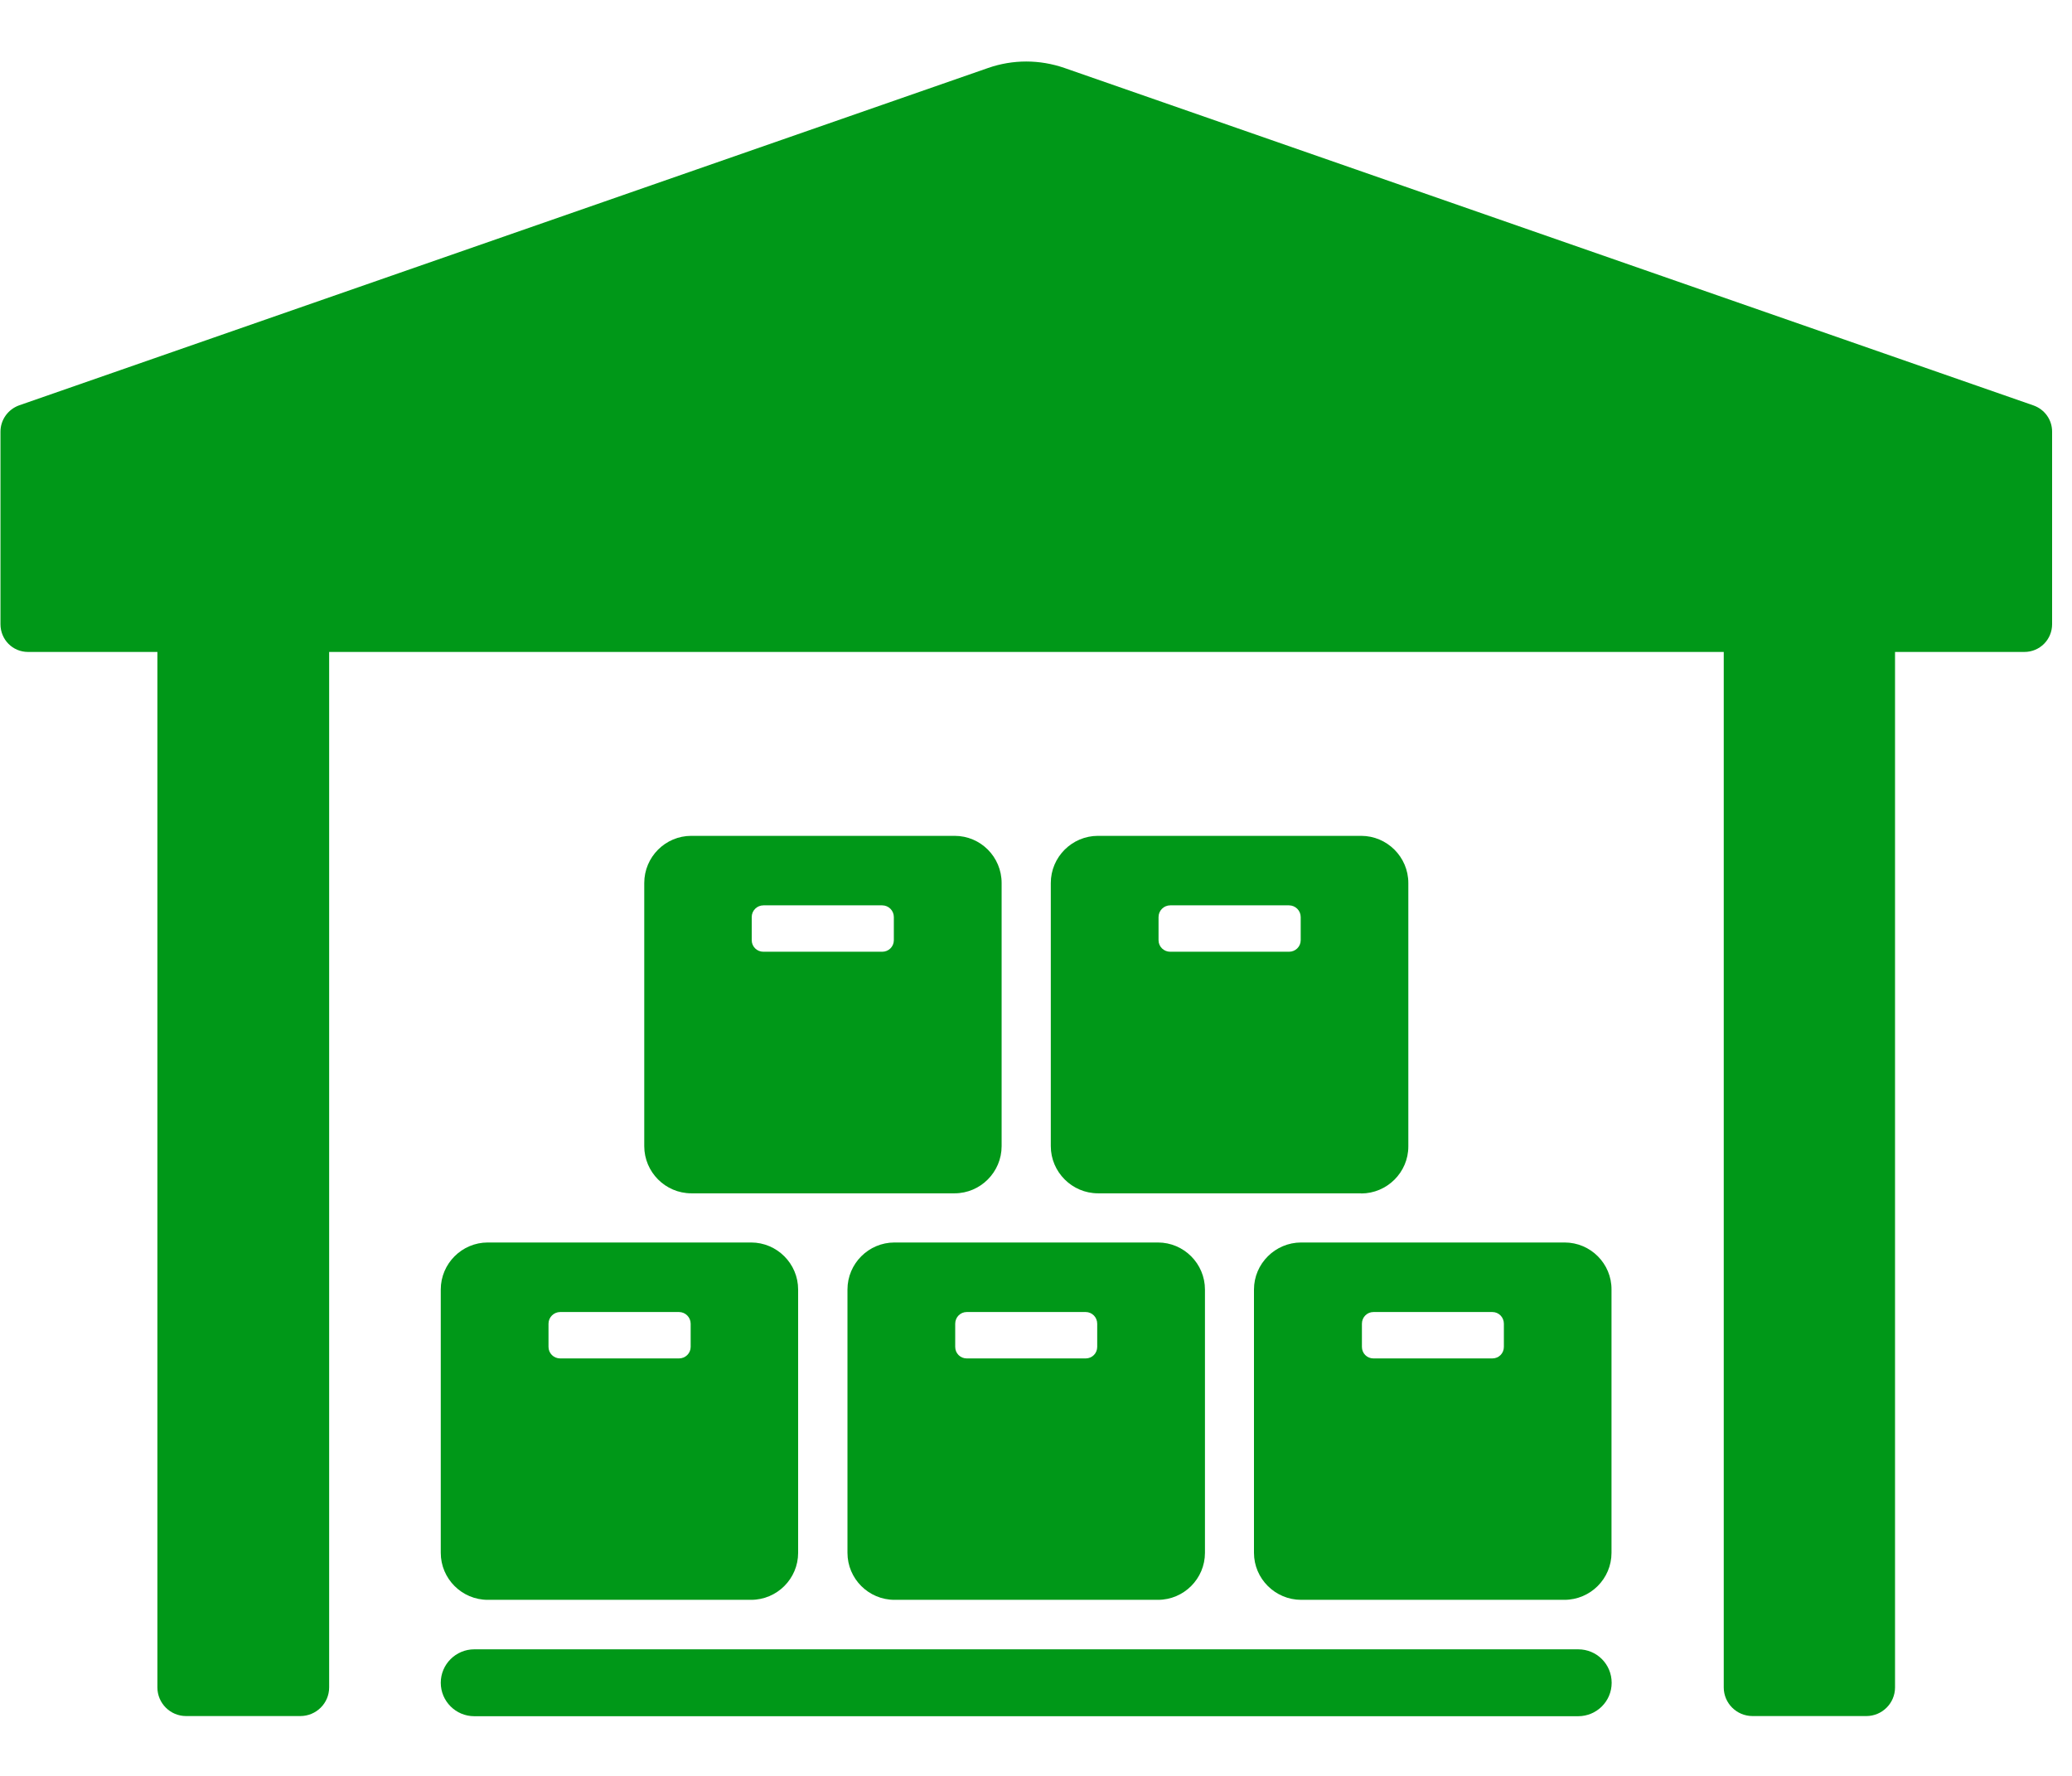
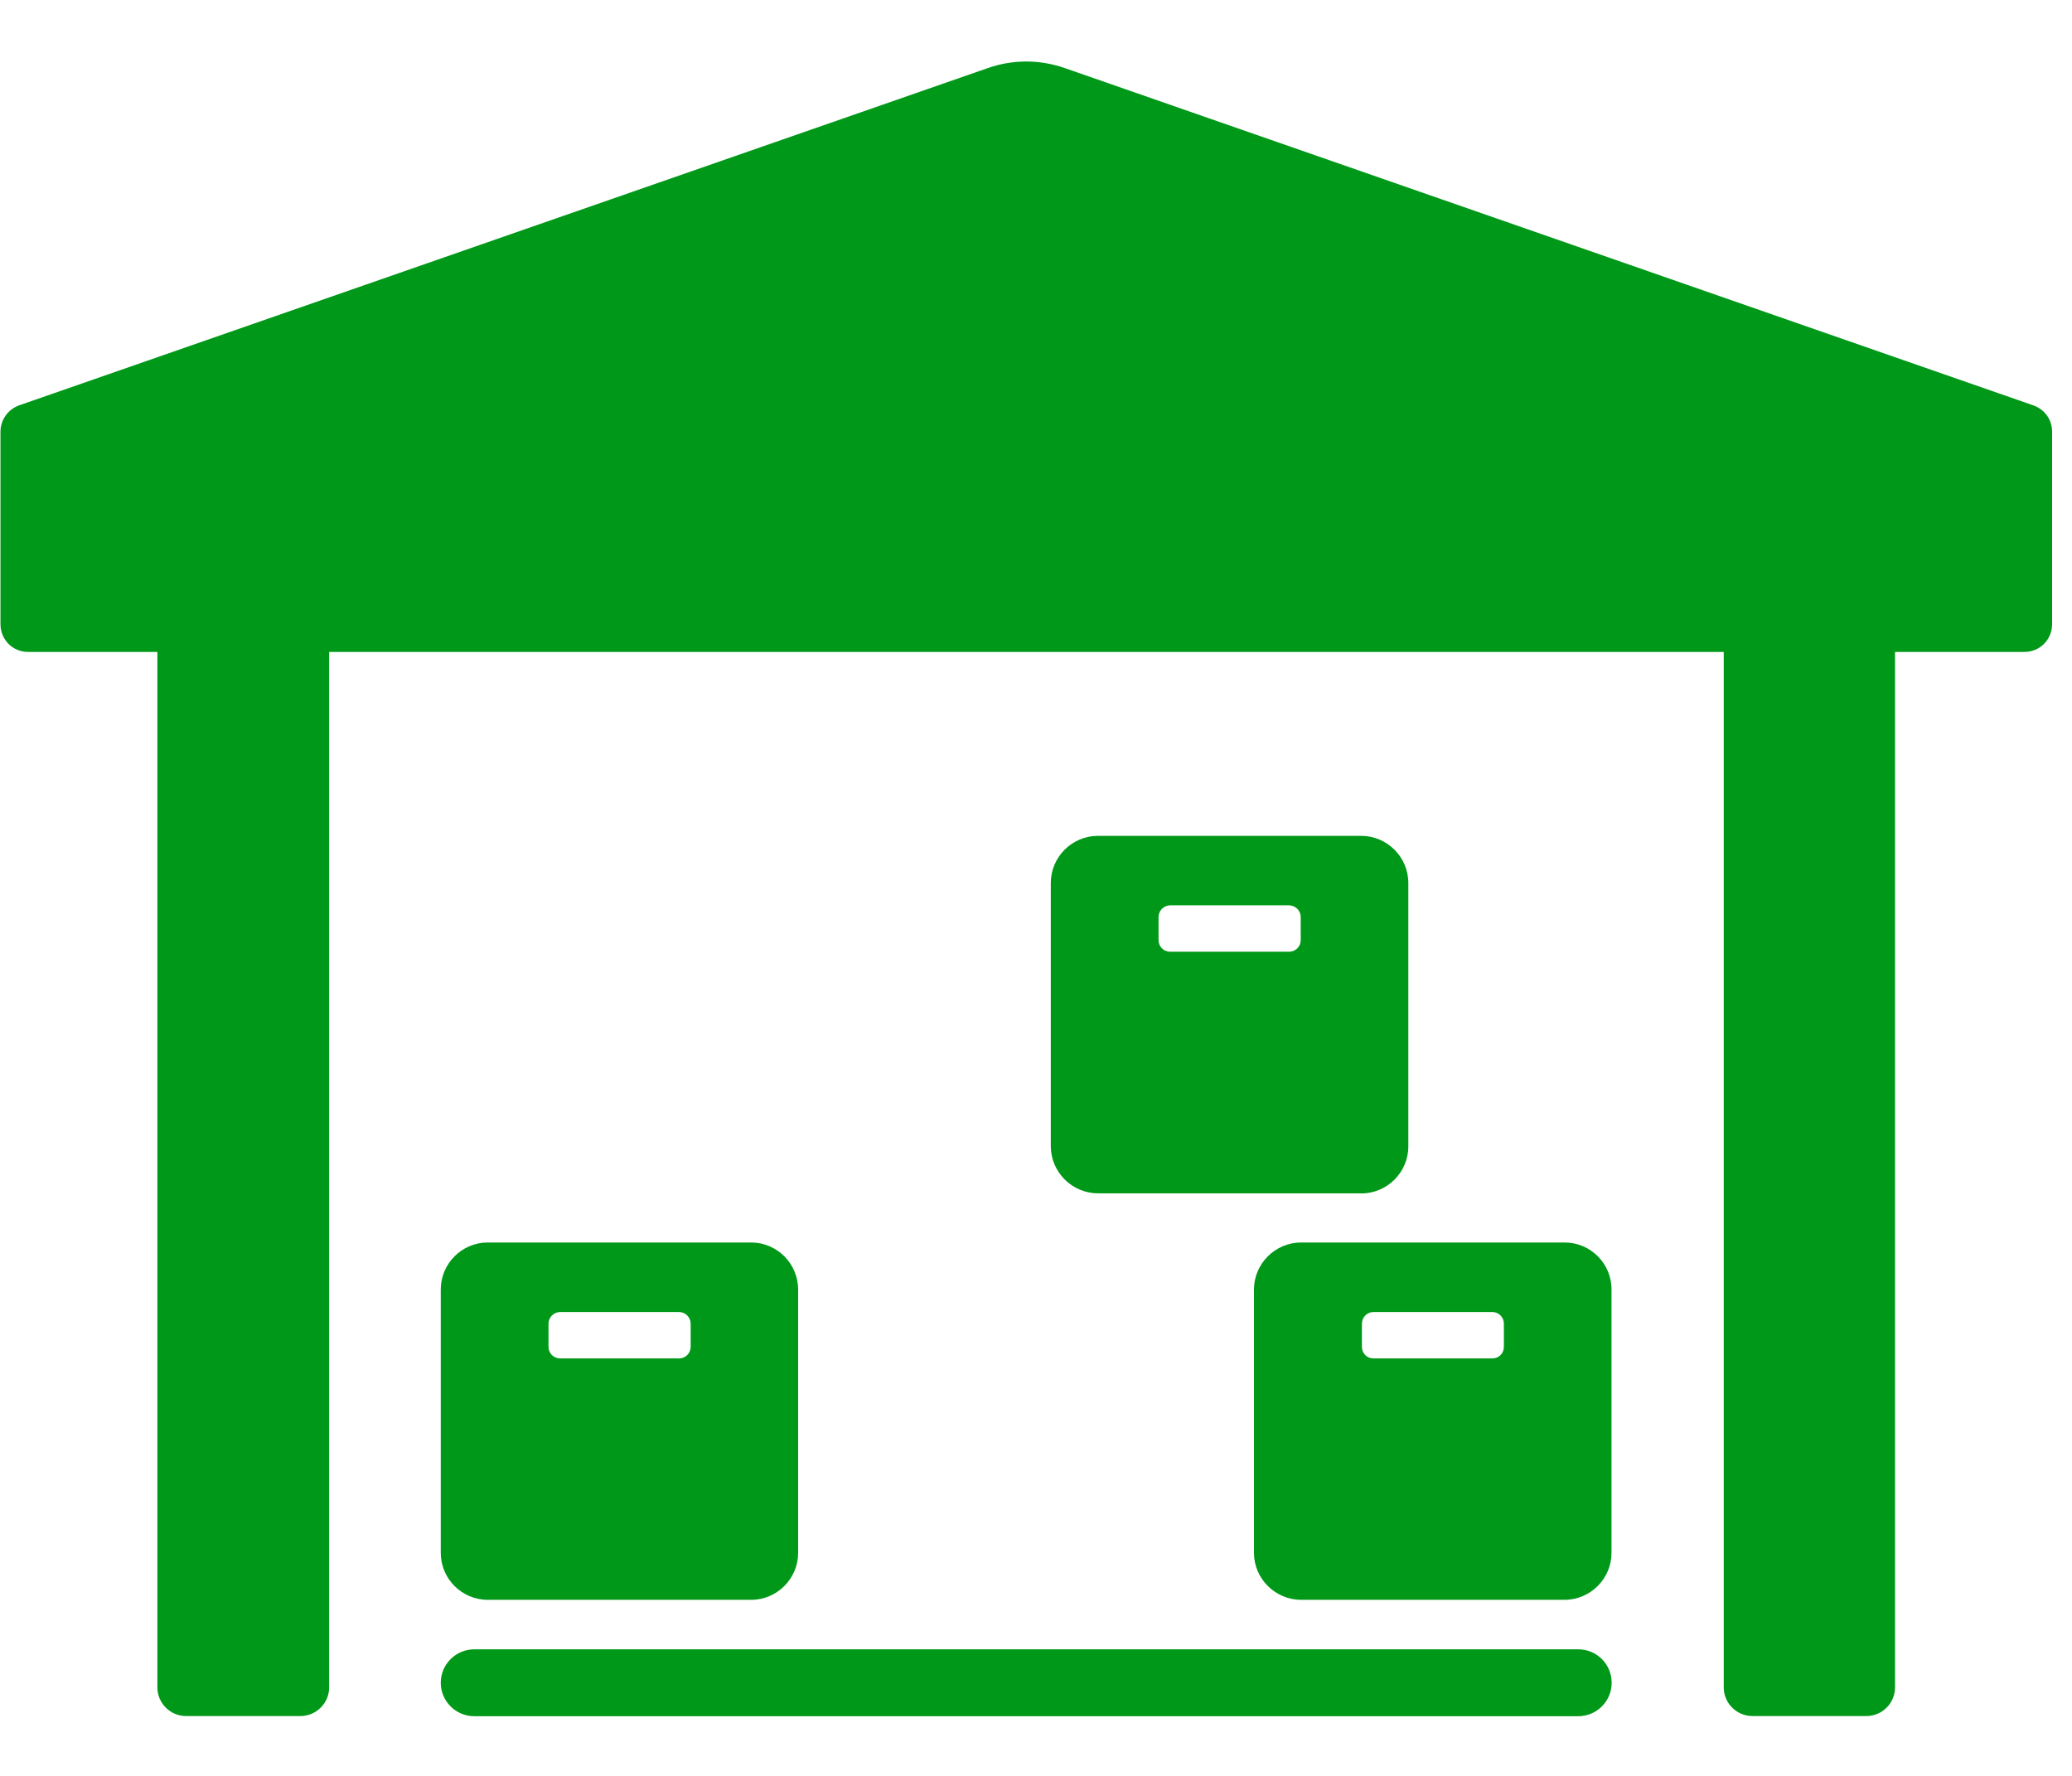
<svg xmlns="http://www.w3.org/2000/svg" width="70" zoomAndPan="magnify" viewBox="0 0 52.5 45" height="60" preserveAspectRatio="xMidYMid meet" version="1.2">
  <defs>
    <clipPath id="1dd07a33b4">
      <path d="M 11 41 L 41 41 L 41 43.852 L 11 43.852 Z M 11 41 " />
    </clipPath>
    <clipPath id="dbfe40037b">
      <path d="M 0 1.504 L 52 1.504 L 52 43.852 L 0 43.852 Z M 0 1.504 " />
    </clipPath>
  </defs>
  <g id="0bbafb39ec">
    <path style=" stroke:none;fill-rule:nonzero;fill:#009818;fill-opacity:1;" d="M 11.168 32.676 L 11.168 39.348 C 11.168 40.004 11.703 40.539 12.359 40.539 L 19.031 40.539 C 19.688 40.539 20.223 40.004 20.223 39.348 L 20.223 32.676 C 20.223 32.02 19.688 31.484 19.031 31.484 L 12.359 31.484 C 11.703 31.484 11.168 32.02 11.168 32.676 Z M 13.898 33.543 C 13.898 33.379 14.031 33.246 14.195 33.246 L 17.203 33.246 C 17.367 33.246 17.5 33.379 17.5 33.543 L 17.5 34.129 C 17.5 34.293 17.367 34.422 17.203 34.422 L 14.195 34.422 C 14.031 34.422 13.898 34.293 13.898 34.129 Z M 13.898 33.543 " />
-     <path style=" stroke:none;fill-rule:nonzero;fill:#009818;fill-opacity:1;" d="M 21.473 32.676 L 21.473 39.348 C 21.473 40.004 22.008 40.539 22.664 40.539 L 29.34 40.539 C 29.996 40.539 30.531 40.004 30.531 39.348 L 30.531 32.676 C 30.531 32.02 29.996 31.484 29.34 31.484 L 22.664 31.484 C 22.008 31.484 21.473 32.02 21.473 32.676 Z M 24.203 33.543 C 24.203 33.379 24.332 33.246 24.496 33.246 L 27.508 33.246 C 27.672 33.246 27.801 33.379 27.801 33.543 L 27.801 34.129 C 27.801 34.293 27.672 34.422 27.508 34.422 L 24.496 34.422 C 24.332 34.422 24.203 34.293 24.203 34.129 Z M 24.203 33.543 " />
-     <path style=" stroke:none;fill-rule:nonzero;fill:#009818;fill-opacity:1;" d="M 24.188 21.18 L 17.516 21.18 C 16.859 21.18 16.324 21.715 16.324 22.375 L 16.324 29.043 C 16.324 29.699 16.859 30.238 17.516 30.238 L 24.188 30.238 C 24.844 30.238 25.379 29.699 25.379 29.043 L 25.379 22.375 C 25.379 21.715 24.848 21.18 24.188 21.18 Z M 22.648 23.824 C 22.648 23.988 22.516 24.117 22.352 24.117 L 19.344 24.117 C 19.18 24.117 19.047 23.988 19.047 23.824 L 19.047 23.238 C 19.047 23.074 19.18 22.941 19.344 22.941 L 22.352 22.941 C 22.516 22.941 22.648 23.074 22.648 23.238 Z M 22.648 23.824 " />
    <path style=" stroke:none;fill-rule:nonzero;fill:#009818;fill-opacity:1;" d="M 34.488 30.242 C 35.145 30.242 35.684 29.707 35.684 29.051 L 35.684 22.375 C 35.684 21.715 35.145 21.18 34.488 21.18 L 27.82 21.18 C 27.164 21.18 26.625 21.715 26.625 22.375 L 26.625 29.043 C 26.625 29.699 27.164 30.238 27.82 30.238 L 34.488 30.238 Z M 29.355 23.238 C 29.355 23.074 29.488 22.941 29.652 22.941 L 32.66 22.941 C 32.824 22.941 32.957 23.074 32.957 23.238 L 32.957 23.824 C 32.957 23.988 32.824 24.117 32.66 24.117 L 29.652 24.117 C 29.488 24.117 29.355 23.988 29.355 23.824 Z M 29.355 23.238 " />
    <path style=" stroke:none;fill-rule:nonzero;fill:#009818;fill-opacity:1;" d="M 39.645 31.484 L 32.969 31.484 C 32.312 31.484 31.773 32.02 31.773 32.676 L 31.773 39.348 C 31.773 40.004 32.312 40.539 32.969 40.539 L 39.637 40.539 C 40.297 40.539 40.832 40.004 40.832 39.348 L 40.832 32.676 C 40.836 32.02 40.301 31.484 39.645 31.484 Z M 38.105 34.129 C 38.105 34.293 37.977 34.422 37.812 34.422 L 34.801 34.422 C 34.637 34.422 34.508 34.293 34.508 34.129 L 34.508 33.543 C 34.508 33.379 34.637 33.246 34.801 33.246 L 37.812 33.246 C 37.977 33.246 38.105 33.379 38.105 33.543 Z M 38.105 34.129 " />
    <g clip-rule="nonzero" clip-path="url(#1dd07a33b4)">
      <path style=" stroke:none;fill-rule:nonzero;fill:#009818;fill-opacity:1;" d="M 39.988 41.793 L 12.016 41.793 C 11.551 41.793 11.168 42.172 11.168 42.641 C 11.168 43.105 11.547 43.488 12.016 43.488 L 39.988 43.488 C 40.453 43.488 40.836 43.113 40.836 42.641 C 40.836 42.172 40.461 41.793 39.988 41.793 Z M 39.988 41.793 " />
    </g>
    <g clip-rule="nonzero" clip-path="url(#dbfe40037b)">
      <path style=" stroke:none;fill-rule:nonzero;fill:#009818;fill-opacity:1;" d="M 51.523 10.273 L 26.973 1.723 C 26.34 1.504 25.664 1.504 25.035 1.723 L 0.48 10.273 C 0.203 10.375 0.012 10.637 0.012 10.938 L 0.012 15.816 C 0.012 16.207 0.32 16.52 0.711 16.52 L 3.988 16.52 L 3.988 42.758 C 3.988 43.156 4.312 43.484 4.715 43.484 L 7.609 43.484 C 8.012 43.484 8.34 43.16 8.34 42.758 L 8.34 16.52 L 43.676 16.52 L 43.676 42.758 C 43.676 43.156 44 43.484 44.406 43.484 L 47.289 43.484 C 47.688 43.484 48.016 43.16 48.016 42.758 L 48.016 16.52 L 51.293 16.52 C 51.684 16.52 51.996 16.207 51.996 15.816 L 51.996 10.938 C 51.996 10.637 51.809 10.375 51.523 10.273 Z M 51.523 10.273 " />
    </g>
  </g>
</svg>